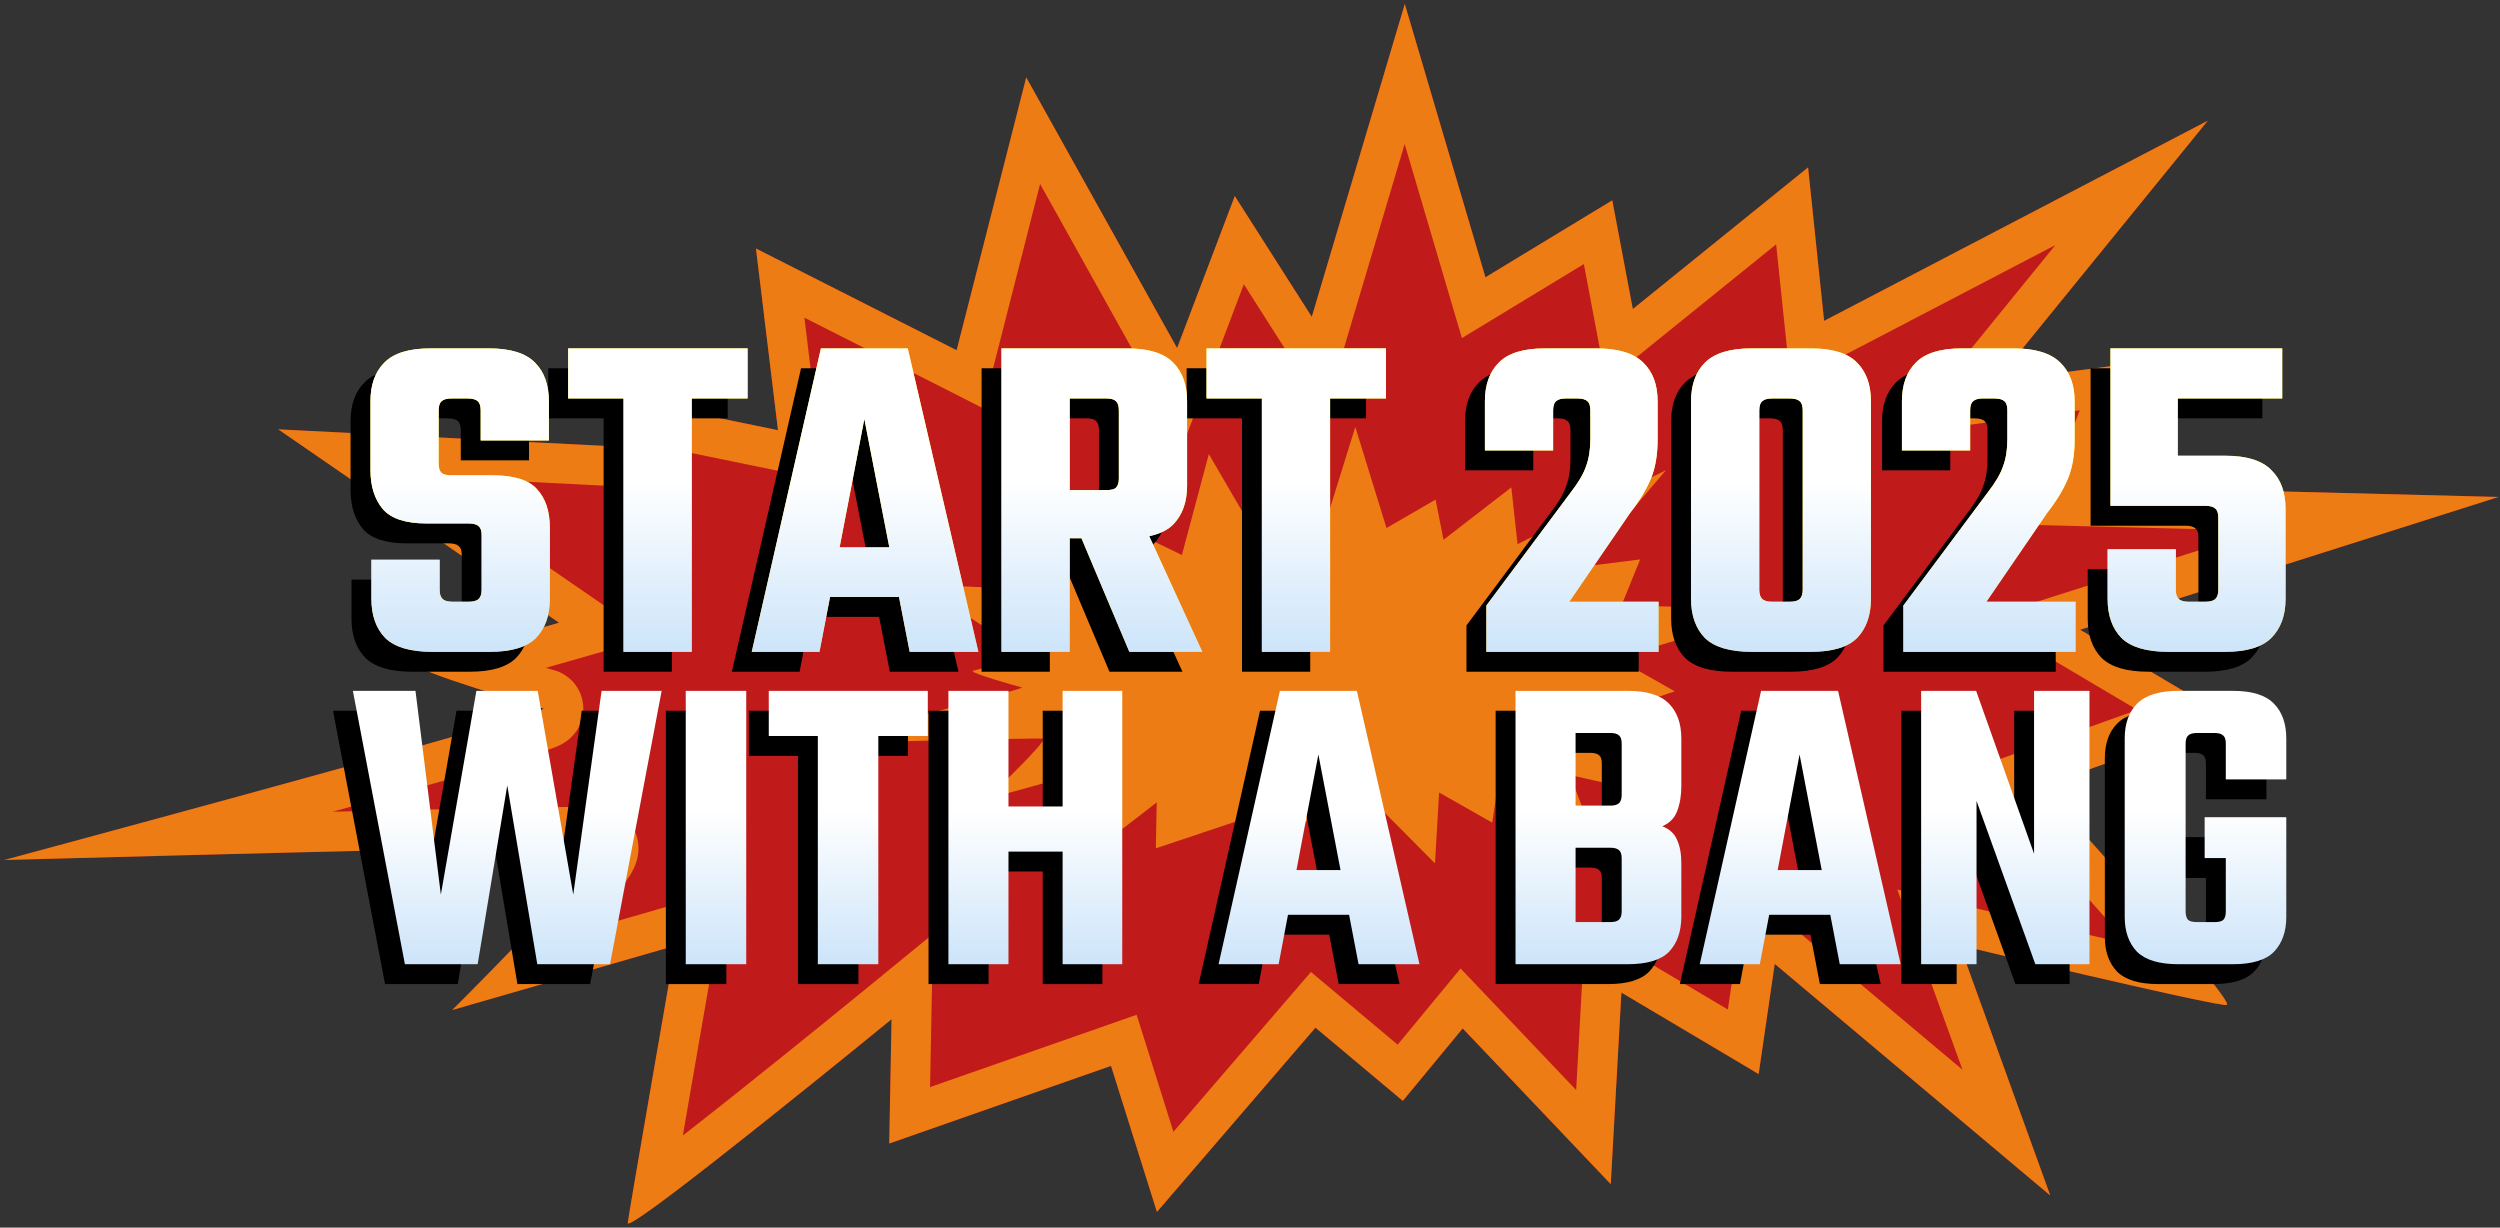
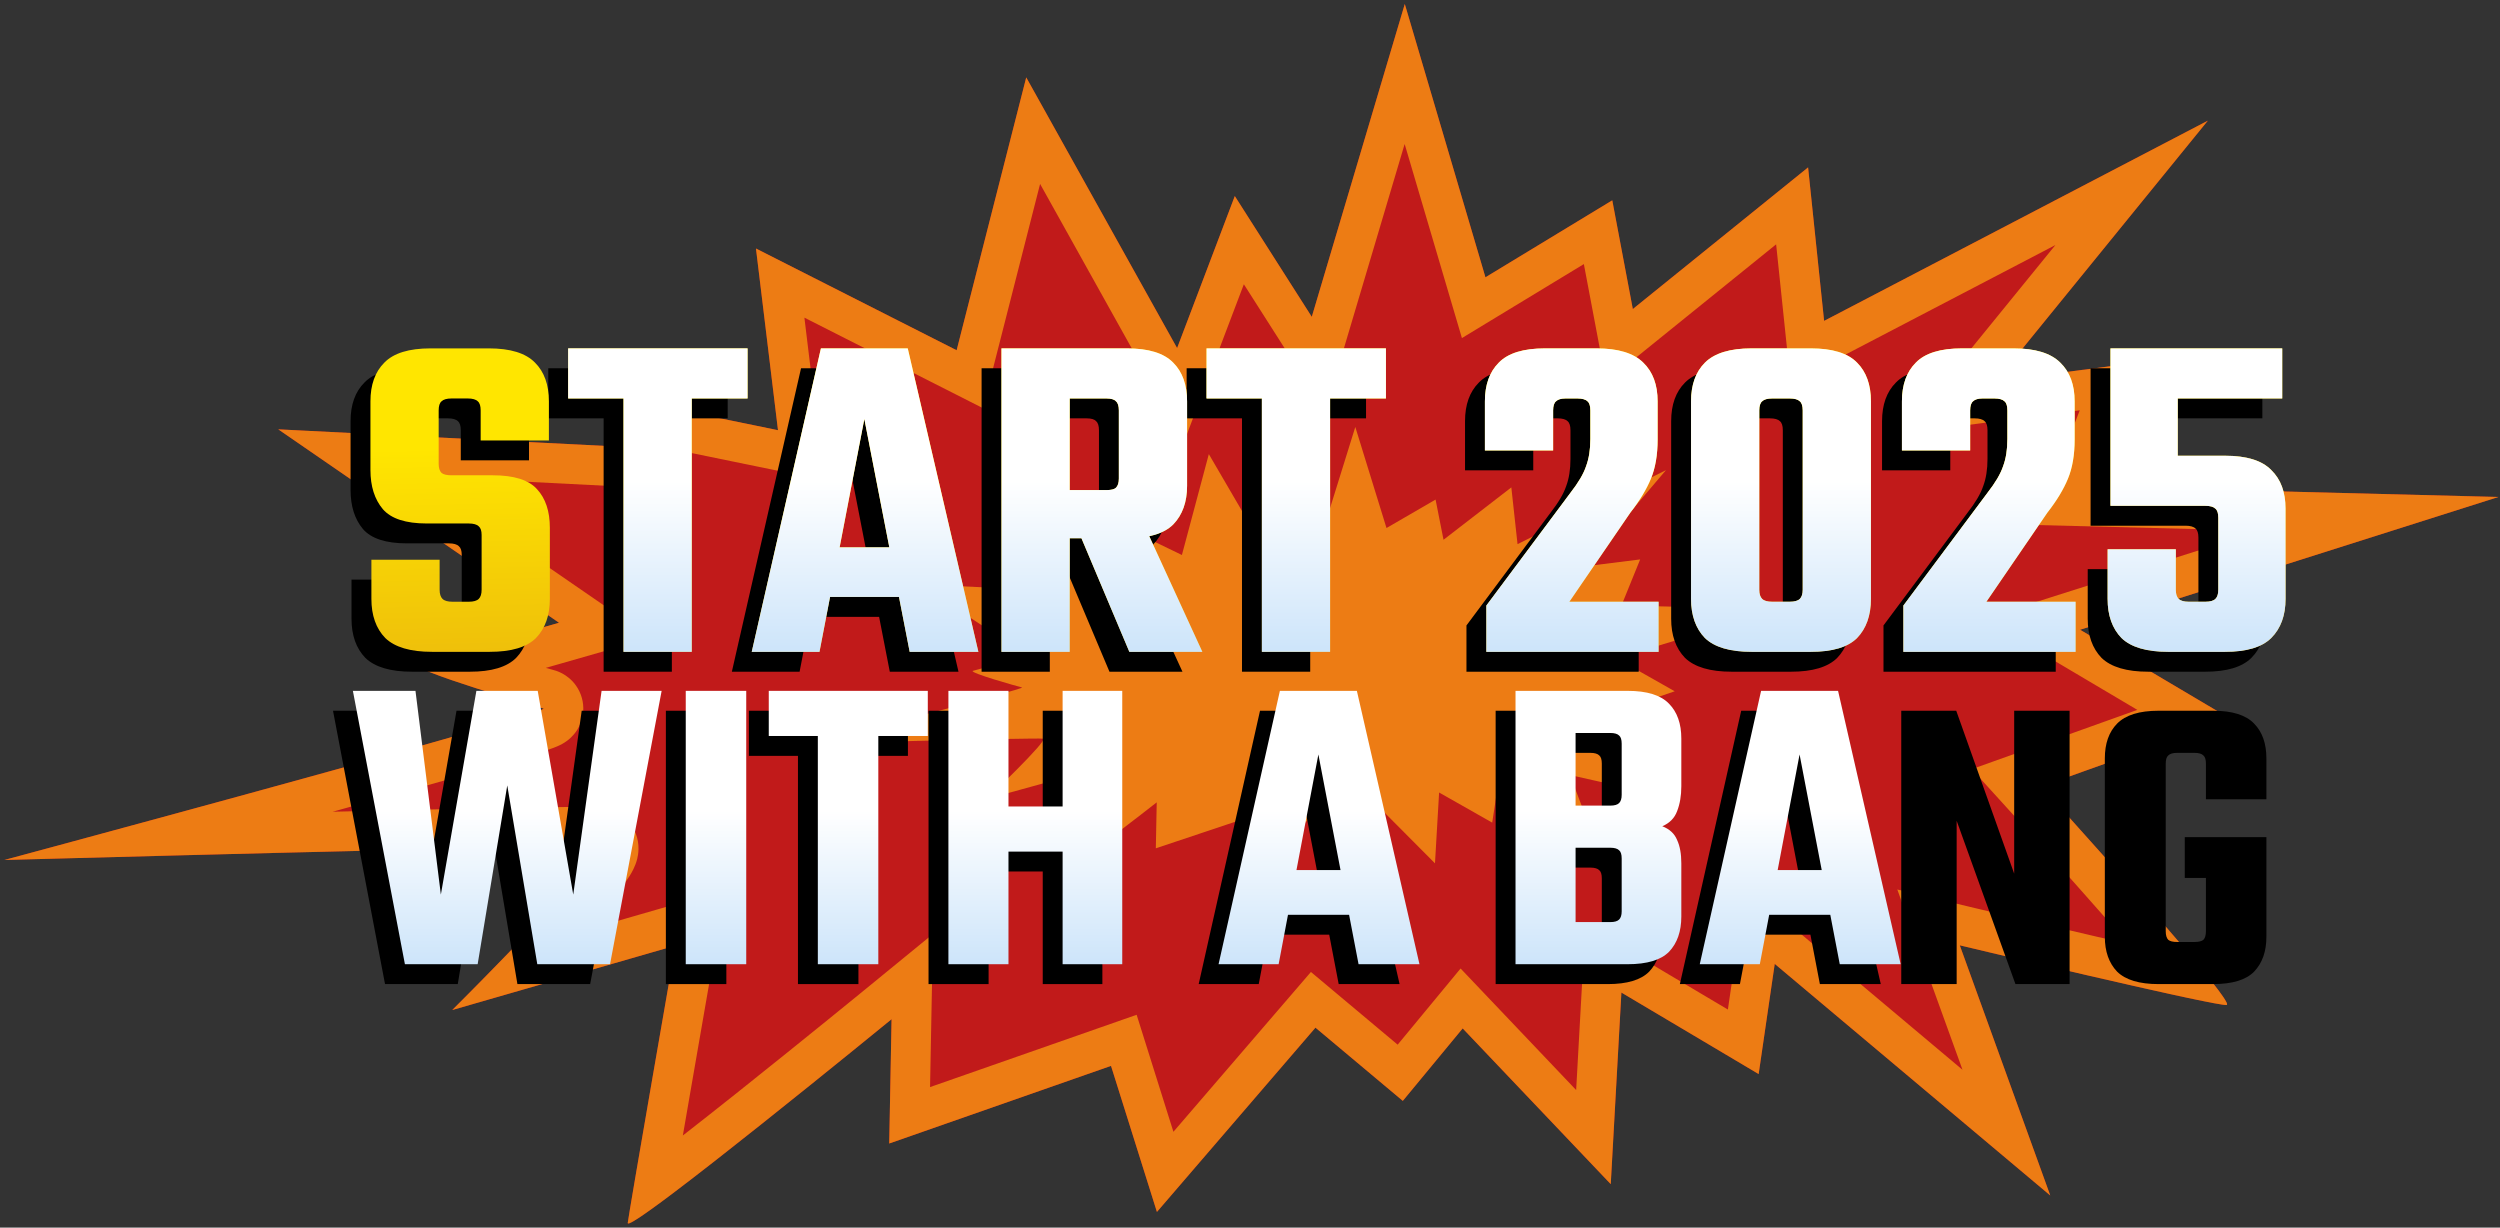
<svg xmlns="http://www.w3.org/2000/svg" width="503" height="247" viewBox="0 0 503 247" fill="none">
  <rect x="0" y="0" width="503" height="247" fill="#333333" stroke="none" />
  <path d="M83.727 133.527L112.471 125.296L55.986 86.383L129.77 90.129L128.802 80.865L156.532 86.555L152.099 50.001L192.474 70.47L206.478 15.573L236.833 70.032L248.442 39.448L263.931 63.75L282.645 0.806L298.87 55.791L324.389 40.305L328.523 62.178L363.786 33.68L367.01 64.56L444.212 24.279L401.579 76.695L430.783 72.875L421.064 97.921L502.687 99.989L418.515 126.705L448.755 144.624L410.706 158.245C410.706 158.245 450.424 201.959 447.983 202.203C445.541 202.448 394.307 190.201 394.307 190.201L412.513 240.531L357.076 193.933L353.839 216.1L326.224 199.701L324.082 238.251L294.29 206.914L282.244 221.495L264.671 206.764L232.772 243.84L223.536 214.454L178.912 230.072L179.384 205.062C179.384 205.062 125.971 248.753 126.305 246.045C126.639 243.337 135.899 190.254 135.899 190.254L90.989 203.219C90.989 203.219 123.395 170.995 120.252 170.419C117.108 169.843 0.876 173.027 0.876 173.027C0.876 173.027 111.853 143.178 109.321 142.541C106.787 141.903 81.97 134.585 83.709 133.519L83.727 133.527Z" fill="#C11A1A" />
  <path fill-rule="evenodd" clip-rule="evenodd" d="M83.632 133.701C83.635 133.709 83.638 133.717 83.642 133.725C83.674 133.791 83.743 133.866 83.848 133.948C83.909 133.996 83.981 134.047 84.066 134.101C85.078 134.745 87.721 135.76 90.941 136.868C92.426 137.379 94.033 137.909 95.659 138.431C95.752 138.461 95.846 138.491 95.939 138.521C97.896 139.148 99.873 139.762 101.69 140.314C105.443 141.456 108.513 142.338 109.321 142.541C109.386 142.557 109.376 142.593 109.294 142.648C108.833 142.953 106.101 143.843 101.786 145.135C100.046 145.656 98.05 146.242 95.841 146.882C80.367 151.365 54.475 158.479 33.631 164.155C15.301 169.147 0.876 173.027 0.876 173.027C0.876 173.027 15.648 172.622 34.802 172.128C60.825 171.456 94.935 170.617 111.08 170.402C111.56 170.395 112.025 170.389 112.473 170.384C116.972 170.331 119.796 170.336 120.252 170.419C120.623 170.487 120.498 170.996 119.991 171.84C119.278 173.027 117.809 174.875 115.893 177.095C115.54 177.505 115.17 177.927 114.788 178.361C111.287 182.33 106.673 187.207 102.439 191.587C96.315 197.923 90.989 203.219 90.989 203.219L135.899 190.254C135.899 190.254 135.287 193.763 134.372 199.022C132.651 208.914 129.857 225 128.049 235.58C127.888 236.518 127.735 237.413 127.592 238.257C126.868 242.513 126.378 245.459 126.305 246.045C126.287 246.191 126.424 246.202 126.7 246.094C127.583 245.747 129.888 244.169 133.068 241.819C133.8 241.278 134.579 240.695 135.397 240.078C145.477 232.474 161.585 219.513 171.258 211.673C176.141 207.715 179.384 205.062 179.384 205.062L178.912 230.072L223.536 214.454L232.772 243.84L264.671 206.764L282.244 221.495L294.29 206.914L324.082 238.251L326.224 199.701L353.839 216.1L357.076 193.933L412.513 240.531L394.307 190.201C394.307 190.201 398.074 191.101 403.613 192.409C412.826 194.583 426.942 197.885 436.789 200.044C437.995 200.308 439.138 200.556 440.199 200.782C444.476 201.693 447.439 202.258 447.983 202.203C448.149 202.187 448.12 201.967 447.92 201.574C447.409 200.568 445.788 198.424 443.49 195.602C442.782 194.732 442.009 193.797 441.185 192.812C434.089 184.331 423.165 172.078 416.504 164.667C413.023 160.795 410.706 158.245 410.706 158.245L448.755 144.624L418.515 126.705L502.687 99.989L421.064 97.921L430.783 72.875L401.579 76.695L444.212 24.279L367.01 64.56L363.786 33.68L328.523 62.178L324.389 40.305L298.87 55.791L282.645 0.806L263.931 63.75L248.442 39.448L236.833 70.032L206.478 15.573L192.474 70.47L152.099 50.001L156.532 86.555L128.802 80.865L129.77 90.129L55.986 86.383L112.471 125.296L83.727 133.527L83.709 133.519C83.631 133.567 83.606 133.628 83.632 133.701ZM109.814 134.378L130.964 128.321L83.762 95.803L138.697 98.593L137.893 90.897L165.812 96.625L161.845 63.911L197.759 82.118L209.267 37.007L238.214 88.94L250.264 57.192L266.604 82.829L282.616 28.974L294.138 68.02L318.672 53.132L323.147 76.809L357.359 49.161L360.275 77.098L413.546 49.303L382.696 87.233L418.445 82.557L409.49 105.63L454.849 106.779L399.071 124.483L430.033 142.829L396.725 154.754L404.786 163.625L410.706 158.245C404.786 163.625 404.785 163.625 404.786 163.625L404.787 163.627L405.225 164.11C405.513 164.427 405.936 164.895 406.475 165.49C407.551 166.68 409.087 168.382 410.923 170.426C414.598 174.516 419.464 179.963 424.249 185.412C425.579 186.926 426.899 188.436 428.181 189.913C426.159 189.451 424.093 188.976 422.031 188.499C415.492 186.988 409.025 185.468 404.191 184.325C401.775 183.754 399.767 183.277 398.365 182.943C397.99 182.854 397.658 182.775 397.373 182.707L396.169 182.42L396.168 182.42C396.167 182.42 396.167 182.42 394.307 190.201L396.168 182.42L381.738 178.97L394.857 215.24L351.234 178.572L347.65 203.12L318.968 186.088L317.122 219.319L293.871 194.862L281.209 210.188L263.758 195.559L236.09 227.717L228.691 204.174L187.128 218.721L187.71 187.917L174.319 198.87L179.384 205.062C174.319 198.87 174.32 198.87 174.319 198.87L173.725 199.355C173.336 199.673 172.765 200.139 172.037 200.732C170.582 201.918 168.502 203.61 166.007 205.631C161.015 209.676 154.37 215.036 147.741 220.307C144.185 223.134 140.651 225.922 137.388 228.462C137.942 225.252 138.527 221.866 139.11 218.499C140.288 211.697 141.455 204.98 142.328 199.962C142.765 197.453 143.128 195.37 143.381 193.914L143.779 191.631L143.78 191.629C143.78 191.629 143.78 191.629 135.899 190.254L143.78 191.629L145.98 179.017L117.576 187.217C119.654 184.951 121.579 182.788 123.141 180.922C124.472 179.331 125.784 177.669 126.681 176.234C127.029 175.677 127.828 174.371 128.217 172.761C128.395 172.027 128.815 169.969 127.881 167.615C126.661 164.538 124.01 162.975 121.694 162.55C120.956 162.415 120.183 162.39 119.947 162.382L119.911 162.381C119.496 162.366 119 162.358 118.458 162.354C117.365 162.345 115.901 162.35 114.146 162.366C110.626 162.398 105.796 162.476 100.119 162.585C90.752 162.765 79.018 163.03 66.932 163.321C77.574 160.379 87.719 157.543 95.654 155.262C100.689 153.815 104.895 152.574 107.786 151.666C109.199 151.222 110.442 150.813 111.339 150.475C111.677 150.348 112.41 150.07 113.109 149.683C113.312 149.57 113.67 149.363 114.076 149.061C114.339 148.867 115.327 148.135 116.141 146.832C116.585 146.121 117.216 144.863 117.341 143.164C117.48 141.284 116.952 139.439 115.886 137.935C114.163 135.504 111.739 134.899 111.296 134.789L111.273 134.783C111.047 134.726 110.538 134.585 109.814 134.378ZM119.542 178.38C119.544 178.381 119.517 178.379 119.469 178.376C119.518 178.378 119.541 178.38 119.542 178.38ZM113.182 167.635C113.184 167.634 113.167 167.666 113.125 167.735C113.159 167.67 113.18 167.636 113.182 167.635ZM107.172 150.248C107.246 150.269 107.304 150.283 107.344 150.293L107.368 150.299C107.311 150.285 107.245 150.268 107.172 150.248Z" fill="#ED7C14" />
  <path d="M195.724 134.982L206.845 131.938L184.991 117.55L213.538 118.936L213.164 115.51L223.893 117.614L222.178 104.098L237.799 111.667L243.217 91.369L254.961 111.505L259.453 100.196L265.445 109.182L272.686 85.908L278.963 106.239L288.837 100.513L290.436 108.601L304.079 98.064L305.327 109.482L335.196 94.588L318.701 113.968L330.001 112.556L326.24 121.816L357.82 122.581L325.254 132.459L336.954 139.085L322.233 144.122C322.233 144.122 337.6 160.285 336.655 160.375C335.711 160.466 315.888 155.937 315.888 155.937L322.932 174.547L301.483 157.317L300.231 165.513L289.547 159.45L288.718 173.704L277.192 162.117L272.531 167.508L265.732 162.061L253.39 175.77L249.817 164.905L232.552 170.68L232.734 161.432C232.734 161.432 212.069 177.587 212.198 176.586C212.327 175.584 215.91 155.957 215.91 155.957L198.534 160.751C198.534 160.751 211.072 148.836 209.856 148.623C208.639 148.41 163.669 149.587 163.669 149.587C163.669 149.587 206.606 138.55 205.627 138.315C204.646 138.079 195.045 135.373 195.718 134.979L195.724 134.982Z" fill="#ED7C14" />
  <path d="M92.901 122.669V111.629C92.901 110.797 92.709 110.221 92.325 109.901C91.941 109.517 91.269 109.325 90.309 109.325H81.861C77.637 109.325 74.693 108.365 73.029 106.445C71.365 104.461 70.533 101.837 70.533 98.573V84.749C70.533 81.421 71.461 78.829 73.317 76.973C75.173 75.053 78.277 74.093 82.629 74.093H94.341C98.693 74.093 101.797 75.053 103.653 76.973C105.509 78.829 106.437 81.421 106.437 84.749V92.621H92.709V86.573C92.709 85.677 92.517 85.069 92.133 84.749C91.749 84.365 91.077 84.173 90.117 84.173H86.853C85.893 84.173 85.221 84.365 84.837 84.749C84.453 85.069 84.261 85.677 84.261 86.573V97.325C84.261 98.157 84.453 98.765 84.837 99.149C85.221 99.469 85.893 99.629 86.853 99.629H95.109C99.397 99.629 102.373 100.557 104.037 102.413C105.765 104.269 106.629 106.861 106.629 110.189V124.493C106.629 127.821 105.701 130.445 103.845 132.365C101.989 134.221 98.885 135.149 94.533 135.149H82.917C78.565 135.149 75.429 134.221 73.509 132.365C71.653 130.445 70.725 127.821 70.725 124.493V116.621H84.453V122.669C84.453 123.501 84.645 124.109 85.029 124.493C85.413 124.877 86.085 125.069 87.045 125.069H90.309C91.269 125.069 91.941 124.877 92.325 124.493C92.709 124.109 92.901 123.501 92.901 122.669Z" fill="black" />
  <path d="M121.45 78.125H135.178V135.149H121.45V78.125ZM146.41 74.093V84.173H110.314V74.093H146.41Z" fill="black" />
  <path d="M183.345 114.125V124.109H156.753V114.125H183.345ZM192.849 135.149H179.025L169.905 88.301L160.881 135.149H147.249L161.169 74.093H178.641L192.849 135.149Z" fill="black" />
  <path d="M221.112 100.301V86.573C221.112 85.677 220.92 85.069 220.536 84.749C220.216 84.365 219.576 84.173 218.616 84.173H201.432V74.093H222.744C227.096 74.093 230.2 75.053 232.056 76.973C233.912 78.829 234.84 81.421 234.84 84.749V101.741C234.84 105.005 233.912 107.597 232.056 109.517C230.2 111.373 227.096 112.301 222.744 112.301H202.584V102.605H218.616C219.576 102.605 220.216 102.445 220.536 102.125C220.92 101.741 221.112 101.133 221.112 100.301ZM197.496 74.093H211.224V135.149H197.496V74.093ZM211.32 106.925H224.952L237.912 135.149H223.224L211.32 106.925Z" fill="black" />
  <path d="M249.888 78.125H263.616V135.149H249.888V78.125ZM274.848 74.093V84.173H238.752V74.093H274.848Z" fill="black" />
  <path d="M308.491 86.573V94.637H294.763V84.749C294.763 81.421 295.691 78.829 297.547 76.973C299.403 75.053 302.507 74.093 306.859 74.093H317.227C321.579 74.093 324.715 75.053 326.635 76.973C328.555 78.829 329.515 81.421 329.515 84.749V92.429C329.515 95.501 329.067 98.125 328.171 100.301C327.275 102.477 325.899 104.749 324.043 107.117L311.755 125.069H329.707V135.149H295.051V125.837L311.947 103.181C313.547 101.133 314.603 99.341 315.115 97.805C315.691 96.269 315.979 94.445 315.979 92.333V86.573C315.979 85.677 315.787 85.069 315.403 84.749C315.019 84.365 314.347 84.173 313.387 84.173H310.987C310.091 84.173 309.451 84.365 309.067 84.749C308.683 85.069 308.491 85.677 308.491 86.573Z" fill="black" />
  <path d="M372.431 84.749V124.493C372.431 127.821 371.503 130.445 369.647 132.365C367.791 134.221 364.687 135.149 360.335 135.149H348.431C344.079 135.149 340.943 134.221 339.023 132.365C337.167 130.445 336.239 127.821 336.239 124.493V84.749C336.239 81.421 337.167 78.829 339.023 76.973C340.943 75.053 344.079 74.093 348.431 74.093H360.335C364.687 74.093 367.791 75.053 369.647 76.973C371.503 78.829 372.431 81.421 372.431 84.749ZM358.703 122.669V86.573C358.703 85.677 358.511 85.069 358.127 84.749C357.743 84.365 357.071 84.173 356.111 84.173H352.559C351.599 84.173 350.927 84.365 350.543 84.749C350.159 85.069 349.967 85.677 349.967 86.573V122.669C349.967 123.501 350.159 124.109 350.543 124.493C350.927 124.877 351.599 125.069 352.559 125.069H356.111C357.071 125.069 357.743 124.877 358.127 124.493C358.511 124.109 358.703 123.501 358.703 122.669Z" fill="black" />
  <path d="M392.397 86.573V94.637H378.669V84.749C378.669 81.421 379.597 78.829 381.453 76.973C383.309 75.053 386.413 74.093 390.765 74.093H401.133C405.485 74.093 408.621 75.053 410.541 76.973C412.461 78.829 413.421 81.421 413.421 84.749V92.429C413.421 95.501 412.973 98.125 412.077 100.301C411.181 102.477 409.805 104.749 407.949 107.117L395.661 125.069H413.613V135.149H378.957V125.837L395.853 103.181C397.453 101.133 398.509 99.341 399.021 97.805C399.597 96.269 399.885 94.445 399.885 92.333V86.573C399.885 85.677 399.693 85.069 399.309 84.749C398.925 84.365 398.253 84.173 397.293 84.173H394.893C393.997 84.173 393.357 84.365 392.973 84.749C392.589 85.069 392.397 85.677 392.397 86.573Z" fill="black" />
  <path d="M433.777 114.509V122.669C433.777 123.501 433.969 124.109 434.353 124.493C434.737 124.877 435.409 125.069 436.369 125.069H439.729C440.689 125.069 441.361 124.877 441.745 124.493C442.129 124.109 442.321 123.501 442.321 122.669V108.173C442.321 107.277 442.129 106.669 441.745 106.349C441.361 105.965 440.689 105.773 439.729 105.773H428.785V95.693H443.665C448.017 95.693 451.121 96.653 452.977 98.573C454.897 100.429 455.857 103.021 455.857 106.349V124.493C455.857 127.821 454.897 130.445 452.977 132.365C451.121 134.221 448.017 135.149 443.665 135.149H432.241C427.889 135.149 424.753 134.221 422.833 132.365C420.977 130.445 420.049 127.821 420.049 124.493V114.509H433.777ZM434.161 105.773H420.625V74.093H455.185V84.173H434.161V105.773Z" fill="black" />
  <path d="M96.901 118.669V107.629C96.901 106.797 96.709 106.221 96.325 105.901C95.941 105.517 95.269 105.325 94.309 105.325H85.861C81.637 105.325 78.693 104.365 77.029 102.445C75.365 100.461 74.533 97.837 74.533 94.573V80.749C74.533 77.421 75.461 74.829 77.317 72.973C79.173 71.053 82.277 70.093 86.629 70.093H98.341C102.693 70.093 105.797 71.053 107.653 72.973C109.509 74.829 110.437 77.421 110.437 80.749V88.621H96.709V82.573C96.709 81.677 96.517 81.069 96.133 80.749C95.749 80.365 95.077 80.173 94.117 80.173H90.853C89.893 80.173 89.221 80.365 88.837 80.749C88.453 81.069 88.261 81.677 88.261 82.573V93.325C88.261 94.157 88.453 94.765 88.837 95.149C89.221 95.469 89.893 95.629 90.853 95.629H99.109C103.397 95.629 106.373 96.557 108.037 98.413C109.765 100.269 110.629 102.861 110.629 106.189V120.493C110.629 123.821 109.701 126.445 107.845 128.365C105.989 130.221 102.885 131.149 98.533 131.149H86.917C82.565 131.149 79.429 130.221 77.509 128.365C75.653 126.445 74.725 123.821 74.725 120.493V112.621H88.453V118.669C88.453 119.501 88.645 120.109 89.029 120.493C89.413 120.877 90.085 121.069 91.045 121.069H94.309C95.269 121.069 95.941 120.877 96.325 120.493C96.709 120.109 96.901 119.501 96.901 118.669Z" fill="url(#paint0_linear_1646_208)" />
-   <path d="M96.901 118.669V107.629C96.901 106.797 96.709 106.221 96.325 105.901C95.941 105.517 95.269 105.325 94.309 105.325H85.861C81.637 105.325 78.693 104.365 77.029 102.445C75.365 100.461 74.533 97.837 74.533 94.573V80.749C74.533 77.421 75.461 74.829 77.317 72.973C79.173 71.053 82.277 70.093 86.629 70.093H98.341C102.693 70.093 105.797 71.053 107.653 72.973C109.509 74.829 110.437 77.421 110.437 80.749V88.621H96.709V82.573C96.709 81.677 96.517 81.069 96.133 80.749C95.749 80.365 95.077 80.173 94.117 80.173H90.853C89.893 80.173 89.221 80.365 88.837 80.749C88.453 81.069 88.261 81.677 88.261 82.573V93.325C88.261 94.157 88.453 94.765 88.837 95.149C89.221 95.469 89.893 95.629 90.853 95.629H99.109C103.397 95.629 106.373 96.557 108.037 98.413C109.765 100.269 110.629 102.861 110.629 106.189V120.493C110.629 123.821 109.701 126.445 107.845 128.365C105.989 130.221 102.885 131.149 98.533 131.149H86.917C82.565 131.149 79.429 130.221 77.509 128.365C75.653 126.445 74.725 123.821 74.725 120.493V112.621H88.453V118.669C88.453 119.501 88.645 120.109 89.029 120.493C89.413 120.877 90.085 121.069 91.045 121.069H94.309C95.269 121.069 95.941 120.877 96.325 120.493C96.709 120.109 96.901 119.501 96.901 118.669Z" fill="url(#paint1_linear_1646_208)" />
  <path d="M125.45 74.125H139.178V131.149H125.45V74.125ZM150.41 70.093V80.173H114.314V70.093H150.41Z" fill="url(#paint2_linear_1646_208)" />
  <path d="M125.45 74.125H139.178V131.149H125.45V74.125ZM150.41 70.093V80.173H114.314V70.093H150.41Z" fill="url(#paint3_linear_1646_208)" />
  <path d="M187.345 110.125V120.109H160.753V110.125H187.345ZM196.849 131.149H183.025L173.905 84.301L164.881 131.149H151.249L165.169 70.093H182.641L196.849 131.149Z" fill="url(#paint4_linear_1646_208)" />
  <path d="M187.345 110.125V120.109H160.753V110.125H187.345ZM196.849 131.149H183.025L173.905 84.301L164.881 131.149H151.249L165.169 70.093H182.641L196.849 131.149Z" fill="url(#paint5_linear_1646_208)" />
  <path d="M225.112 96.301V82.573C225.112 81.677 224.92 81.069 224.536 80.749C224.216 80.365 223.576 80.173 222.616 80.173H205.432V70.093H226.744C231.096 70.093 234.2 71.053 236.056 72.973C237.912 74.829 238.84 77.421 238.84 80.749V97.741C238.84 101.005 237.912 103.597 236.056 105.517C234.2 107.373 231.096 108.301 226.744 108.301H206.584V98.605H222.616C223.576 98.605 224.216 98.445 224.536 98.125C224.92 97.741 225.112 97.133 225.112 96.301ZM201.496 70.093H215.224V131.149H201.496V70.093ZM215.32 102.925H228.952L241.912 131.149H227.224L215.32 102.925Z" fill="url(#paint6_linear_1646_208)" />
  <path d="M225.112 96.301V82.573C225.112 81.677 224.92 81.069 224.536 80.749C224.216 80.365 223.576 80.173 222.616 80.173H205.432V70.093H226.744C231.096 70.093 234.2 71.053 236.056 72.973C237.912 74.829 238.84 77.421 238.84 80.749V97.741C238.84 101.005 237.912 103.597 236.056 105.517C234.2 107.373 231.096 108.301 226.744 108.301H206.584V98.605H222.616C223.576 98.605 224.216 98.445 224.536 98.125C224.92 97.741 225.112 97.133 225.112 96.301ZM201.496 70.093H215.224V131.149H201.496V70.093ZM215.32 102.925H228.952L241.912 131.149H227.224L215.32 102.925Z" fill="url(#paint7_linear_1646_208)" />
  <path d="M253.888 74.125H267.616V131.149H253.888V74.125ZM278.848 70.093V80.173H242.752V70.093H278.848Z" fill="url(#paint8_linear_1646_208)" />
  <path d="M253.888 74.125H267.616V131.149H253.888V74.125ZM278.848 70.093V80.173H242.752V70.093H278.848Z" fill="url(#paint9_linear_1646_208)" />
  <path d="M312.491 82.573V90.637H298.763V80.749C298.763 77.421 299.691 74.829 301.547 72.973C303.403 71.053 306.507 70.093 310.859 70.093H321.227C325.579 70.093 328.715 71.053 330.635 72.973C332.555 74.829 333.515 77.421 333.515 80.749V88.429C333.515 91.501 333.067 94.125 332.171 96.301C331.275 98.477 329.899 100.749 328.043 103.117L315.755 121.069H333.707V131.149H299.051V121.837L315.947 99.181C317.547 97.133 318.603 95.341 319.115 93.805C319.691 92.269 319.979 90.445 319.979 88.333V82.573C319.979 81.677 319.787 81.069 319.403 80.749C319.019 80.365 318.347 80.173 317.387 80.173H314.987C314.091 80.173 313.451 80.365 313.067 80.749C312.683 81.069 312.491 81.677 312.491 82.573Z" fill="url(#paint10_linear_1646_208)" />
  <path d="M312.491 82.573V90.637H298.763V80.749C298.763 77.421 299.691 74.829 301.547 72.973C303.403 71.053 306.507 70.093 310.859 70.093H321.227C325.579 70.093 328.715 71.053 330.635 72.973C332.555 74.829 333.515 77.421 333.515 80.749V88.429C333.515 91.501 333.067 94.125 332.171 96.301C331.275 98.477 329.899 100.749 328.043 103.117L315.755 121.069H333.707V131.149H299.051V121.837L315.947 99.181C317.547 97.133 318.603 95.341 319.115 93.805C319.691 92.269 319.979 90.445 319.979 88.333V82.573C319.979 81.677 319.787 81.069 319.403 80.749C319.019 80.365 318.347 80.173 317.387 80.173H314.987C314.091 80.173 313.451 80.365 313.067 80.749C312.683 81.069 312.491 81.677 312.491 82.573Z" fill="url(#paint11_linear_1646_208)" />
  <path d="M376.431 80.749V120.493C376.431 123.821 375.503 126.445 373.647 128.365C371.791 130.221 368.687 131.149 364.335 131.149H352.431C348.079 131.149 344.943 130.221 343.023 128.365C341.167 126.445 340.239 123.821 340.239 120.493V80.749C340.239 77.421 341.167 74.829 343.023 72.973C344.943 71.053 348.079 70.093 352.431 70.093H364.335C368.687 70.093 371.791 71.053 373.647 72.973C375.503 74.829 376.431 77.421 376.431 80.749ZM362.703 118.669V82.573C362.703 81.677 362.511 81.069 362.127 80.749C361.743 80.365 361.071 80.173 360.111 80.173H356.559C355.599 80.173 354.927 80.365 354.543 80.749C354.159 81.069 353.967 81.677 353.967 82.573V118.669C353.967 119.501 354.159 120.109 354.543 120.493C354.927 120.877 355.599 121.069 356.559 121.069H360.111C361.071 121.069 361.743 120.877 362.127 120.493C362.511 120.109 362.703 119.501 362.703 118.669Z" fill="url(#paint12_linear_1646_208)" />
  <path d="M376.431 80.749V120.493C376.431 123.821 375.503 126.445 373.647 128.365C371.791 130.221 368.687 131.149 364.335 131.149H352.431C348.079 131.149 344.943 130.221 343.023 128.365C341.167 126.445 340.239 123.821 340.239 120.493V80.749C340.239 77.421 341.167 74.829 343.023 72.973C344.943 71.053 348.079 70.093 352.431 70.093H364.335C368.687 70.093 371.791 71.053 373.647 72.973C375.503 74.829 376.431 77.421 376.431 80.749ZM362.703 118.669V82.573C362.703 81.677 362.511 81.069 362.127 80.749C361.743 80.365 361.071 80.173 360.111 80.173H356.559C355.599 80.173 354.927 80.365 354.543 80.749C354.159 81.069 353.967 81.677 353.967 82.573V118.669C353.967 119.501 354.159 120.109 354.543 120.493C354.927 120.877 355.599 121.069 356.559 121.069H360.111C361.071 121.069 361.743 120.877 362.127 120.493C362.511 120.109 362.703 119.501 362.703 118.669Z" fill="url(#paint13_linear_1646_208)" />
  <path d="M396.397 82.573V90.637H382.669V80.749C382.669 77.421 383.597 74.829 385.453 72.973C387.309 71.053 390.413 70.093 394.765 70.093H405.133C409.485 70.093 412.621 71.053 414.541 72.973C416.461 74.829 417.421 77.421 417.421 80.749V88.429C417.421 91.501 416.973 94.125 416.077 96.301C415.181 98.477 413.805 100.749 411.949 103.117L399.661 121.069H417.613V131.149H382.957V121.837L399.853 99.181C401.453 97.133 402.509 95.341 403.021 93.805C403.597 92.269 403.885 90.445 403.885 88.333V82.573C403.885 81.677 403.693 81.069 403.309 80.749C402.925 80.365 402.253 80.173 401.293 80.173H398.893C397.997 80.173 397.357 80.365 396.973 80.749C396.589 81.069 396.397 81.677 396.397 82.573Z" fill="url(#paint14_linear_1646_208)" />
  <path d="M396.397 82.573V90.637H382.669V80.749C382.669 77.421 383.597 74.829 385.453 72.973C387.309 71.053 390.413 70.093 394.765 70.093H405.133C409.485 70.093 412.621 71.053 414.541 72.973C416.461 74.829 417.421 77.421 417.421 80.749V88.429C417.421 91.501 416.973 94.125 416.077 96.301C415.181 98.477 413.805 100.749 411.949 103.117L399.661 121.069H417.613V131.149H382.957V121.837L399.853 99.181C401.453 97.133 402.509 95.341 403.021 93.805C403.597 92.269 403.885 90.445 403.885 88.333V82.573C403.885 81.677 403.693 81.069 403.309 80.749C402.925 80.365 402.253 80.173 401.293 80.173H398.893C397.997 80.173 397.357 80.365 396.973 80.749C396.589 81.069 396.397 81.677 396.397 82.573Z" fill="url(#paint15_linear_1646_208)" />
  <path d="M437.777 110.509V118.669C437.777 119.501 437.969 120.109 438.353 120.493C438.737 120.877 439.409 121.069 440.369 121.069H443.729C444.689 121.069 445.361 120.877 445.745 120.493C446.129 120.109 446.321 119.501 446.321 118.669V104.173C446.321 103.277 446.129 102.669 445.745 102.349C445.361 101.965 444.689 101.773 443.729 101.773H432.785V91.693H447.665C452.017 91.693 455.121 92.653 456.977 94.573C458.897 96.429 459.857 99.021 459.857 102.349V120.493C459.857 123.821 458.897 126.445 456.977 128.365C455.121 130.221 452.017 131.149 447.665 131.149H436.241C431.889 131.149 428.753 130.221 426.833 128.365C424.977 126.445 424.049 123.821 424.049 120.493V110.509H437.777ZM438.161 101.773H424.625V70.093H459.185V80.173H438.161V101.773Z" fill="url(#paint16_linear_1646_208)" />
  <path d="M437.777 110.509V118.669C437.777 119.501 437.969 120.109 438.353 120.493C438.737 120.877 439.409 121.069 440.369 121.069H443.729C444.689 121.069 445.361 120.877 445.745 120.493C446.129 120.109 446.321 119.501 446.321 118.669V104.173C446.321 103.277 446.129 102.669 445.745 102.349C445.361 101.965 444.689 101.773 443.729 101.773H432.785V91.693H447.665C452.017 91.693 455.121 92.653 456.977 94.573C458.897 96.429 459.857 99.021 459.857 102.349V120.493C459.857 123.821 458.897 126.445 456.977 128.365C455.121 130.221 452.017 131.149 447.665 131.149H436.241C431.889 131.149 428.753 130.221 426.833 128.365C424.977 126.445 424.049 123.821 424.049 120.493V110.509H437.777ZM438.161 101.773H424.625V70.093H459.185V80.173H438.161V101.773Z" fill="url(#paint17_linear_1646_208)" />
  <path d="M117.038 143H129.122L118.74 198H104.103L98.061 162.025L92.104 198H77.467L67 143H79.595L84.701 183.991L91.849 143H104.188L111.336 183.991L117.038 143Z" fill="black" />
  <path d="M133.973 143H146.142V198H133.973V143Z" fill="black" />
  <path d="M160.548 146.632H172.717V198H160.548V146.632ZM182.673 143V152.08H150.676V143H182.673Z" fill="black" />
  <path d="M211.84 166.263V175.343H196.352V166.263H211.84ZM186.821 143H198.905V198H186.821V143ZM209.798 143H221.797V198H209.798V143Z" fill="black" />
  <path d="M273.172 179.061V188.055H249.599V179.061H273.172ZM281.597 198H269.342L261.258 155.799L253.259 198H241.175L253.514 143H269.002L281.597 198Z" fill="black" />
  <path d="M300.923 143H323.475C327.389 143 330.169 143.865 331.814 145.594C333.459 147.266 334.282 149.601 334.282 152.599V162.198C334.282 164.101 333.998 165.773 333.431 167.214C332.921 168.597 331.928 169.606 330.453 170.241C331.928 170.817 332.921 171.74 333.431 173.008C333.998 174.219 334.282 175.775 334.282 177.678V188.401C334.282 191.399 333.459 193.763 331.814 195.492C330.169 197.164 327.389 198 323.475 198H300.923V143ZM322.283 187.363V176.726C322.283 175.919 322.113 175.372 321.773 175.083C321.432 174.737 320.836 174.564 319.985 174.564H313.007V189.525H319.985C320.836 189.525 321.432 189.352 321.773 189.006C322.113 188.66 322.283 188.113 322.283 187.363ZM322.283 163.928V153.637C322.283 152.83 322.113 152.282 321.773 151.994C321.432 151.648 320.836 151.475 319.985 151.475H313.007V166.09H319.985C320.836 166.09 321.432 165.917 321.773 165.571C322.113 165.225 322.283 164.677 322.283 163.928Z" fill="black" />
  <path d="M369.988 179.061V188.055H346.416V179.061H369.988ZM378.413 198H366.159L358.075 155.799L350.075 198H337.991L350.331 143H365.818L378.413 198Z" fill="black" />
  <path d="M405.253 143H416.401V198H405.508L393.68 165.138V198H382.532V143H393.595L405.253 175.775V143Z" fill="black" />
  <path d="M435.746 153.637V187.363C435.746 188.17 435.917 188.747 436.257 189.093C436.597 189.381 437.193 189.525 438.044 189.525H440.087V198H434.3C430.442 198 427.662 197.164 425.96 195.492C424.315 193.763 423.492 191.428 423.492 188.487V152.599C423.492 149.601 424.315 147.266 425.96 145.594C427.662 143.865 430.442 143 434.3 143H440.512V151.475H438.044C437.193 151.475 436.597 151.648 436.257 151.994C435.917 152.282 435.746 152.83 435.746 153.637ZM456 168.425V176.64H439.576V168.425H456ZM443.831 160.814V153.637C443.831 152.83 443.661 152.282 443.32 151.994C442.98 151.648 442.384 151.475 441.533 151.475H439.065V143H445.278C449.135 143 451.887 143.865 453.532 145.594C455.177 147.266 456 149.601 456 152.599V160.814H443.831ZM443.831 187.363V174.046H456V188.487C456 191.428 455.177 193.763 453.532 195.492C451.887 197.164 449.135 198 445.278 198H439.321V189.525H441.533C442.384 189.525 442.98 189.381 443.32 189.093C443.661 188.747 443.831 188.17 443.831 187.363Z" fill="black" />
  <path d="M121.038 139H133.122L122.74 194H108.103L102.061 158.025L96.104 194H81.467L71 139H83.595L88.701 179.991L95.849 139H108.188L115.336 179.991L121.038 139Z" fill="url(#paint18_linear_1646_208)" />
  <path d="M137.973 139H150.142V194H137.973V139Z" fill="url(#paint19_linear_1646_208)" />
  <path d="M164.548 142.632H176.717V194H164.548V142.632ZM186.673 139V148.08H154.676V139H186.673Z" fill="url(#paint20_linear_1646_208)" />
  <path d="M215.84 162.263V171.343H200.352V162.263H215.84ZM190.821 139H202.905V194H190.821V139ZM213.798 139H225.797V194H213.798V139Z" fill="url(#paint21_linear_1646_208)" />
  <path d="M277.172 175.061V184.055H253.599V175.061H277.172ZM285.597 194H273.342L265.258 151.799L257.259 194H245.175L257.514 139H273.002L285.597 194Z" fill="url(#paint22_linear_1646_208)" />
  <path d="M304.923 139H327.475C331.389 139 334.169 139.865 335.814 141.594C337.459 143.266 338.282 145.601 338.282 148.599V158.198C338.282 160.101 337.998 161.773 337.431 163.214C336.921 164.597 335.928 165.606 334.453 166.241C335.928 166.817 336.921 167.74 337.431 169.008C337.998 170.219 338.282 171.775 338.282 173.678V184.401C338.282 187.399 337.459 189.763 335.814 191.492C334.169 193.164 331.389 194 327.475 194H304.923V139ZM326.283 183.363V172.726C326.283 171.919 326.113 171.372 325.773 171.083C325.432 170.737 324.836 170.564 323.985 170.564H317.007V185.525H323.985C324.836 185.525 325.432 185.352 325.773 185.006C326.113 184.66 326.283 184.113 326.283 183.363ZM326.283 159.928V149.637C326.283 148.83 326.113 148.282 325.773 147.994C325.432 147.648 324.836 147.475 323.985 147.475H317.007V162.09H323.985C324.836 162.09 325.432 161.917 325.773 161.571C326.113 161.225 326.283 160.677 326.283 159.928Z" fill="url(#paint23_linear_1646_208)" />
  <path d="M373.988 175.061V184.055H350.416V175.061H373.988ZM382.413 194H370.159L362.075 151.799L354.075 194H341.991L354.331 139H369.819L382.413 194Z" fill="url(#paint24_linear_1646_208)" />
-   <path d="M409.253 139H420.401V194H409.508L397.68 161.138V194H386.532V139H397.595L409.253 171.775V139Z" fill="url(#paint25_linear_1646_208)" />
-   <path d="M439.746 149.637V183.363C439.746 184.17 439.917 184.747 440.257 185.093C440.597 185.381 441.193 185.525 442.044 185.525H444.087V194H438.3C434.442 194 431.662 193.164 429.96 191.492C428.315 189.763 427.492 187.428 427.492 184.487V148.599C427.492 145.601 428.315 143.266 429.96 141.594C431.662 139.865 434.442 139 438.3 139H444.512V147.475H442.044C441.193 147.475 440.597 147.648 440.257 147.994C439.917 148.282 439.746 148.83 439.746 149.637ZM460 164.425V172.64H443.576V164.425H460ZM447.831 156.814V149.637C447.831 148.83 447.661 148.282 447.32 147.994C446.98 147.648 446.384 147.475 445.533 147.475H443.065V139H449.278C453.135 139 455.887 139.865 457.532 141.594C459.177 143.266 460 145.601 460 148.599V156.814H447.831ZM447.831 183.363V170.046H460V184.487C460 187.428 459.177 189.763 457.532 191.492C455.887 193.164 453.135 194 449.278 194H443.321V185.525H445.533C446.384 185.525 446.98 185.381 447.32 185.093C447.661 184.747 447.831 184.17 447.831 183.363Z" fill="url(#paint26_linear_1646_208)" />
  <defs>
    <linearGradient id="paint0_linear_1646_208" x1="267.365" y1="39.149" x2="269.803" y2="152.161" gradientUnits="userSpaceOnUse">
      <stop offset="0.417" stop-color="#FFE600" />
      <stop offset="1" stop-color="#E5A910" />
    </linearGradient>
    <linearGradient id="paint1_linear_1646_208" x1="268.371" y1="39.72" x2="268.371" y2="176.863" gradientUnits="userSpaceOnUse">
      <stop offset="0.417" stop-color="white" />
      <stop offset="1" stop-color="#8AC1F3" />
    </linearGradient>
    <linearGradient id="paint2_linear_1646_208" x1="267.365" y1="39.149" x2="269.803" y2="152.161" gradientUnits="userSpaceOnUse">
      <stop offset="0.417" stop-color="#FFE600" />
      <stop offset="1" stop-color="#E5A910" />
    </linearGradient>
    <linearGradient id="paint3_linear_1646_208" x1="268.371" y1="39.72" x2="268.371" y2="176.863" gradientUnits="userSpaceOnUse">
      <stop offset="0.417" stop-color="white" />
      <stop offset="1" stop-color="#8AC1F3" />
    </linearGradient>
    <linearGradient id="paint4_linear_1646_208" x1="267.365" y1="39.149" x2="269.803" y2="152.161" gradientUnits="userSpaceOnUse">
      <stop offset="0.417" stop-color="#FFE600" />
      <stop offset="1" stop-color="#E5A910" />
    </linearGradient>
    <linearGradient id="paint5_linear_1646_208" x1="268.371" y1="39.72" x2="268.371" y2="176.863" gradientUnits="userSpaceOnUse">
      <stop offset="0.417" stop-color="white" />
      <stop offset="1" stop-color="#8AC1F3" />
    </linearGradient>
    <linearGradient id="paint6_linear_1646_208" x1="267.365" y1="39.149" x2="269.803" y2="152.161" gradientUnits="userSpaceOnUse">
      <stop offset="0.417" stop-color="#FFE600" />
      <stop offset="1" stop-color="#E5A910" />
    </linearGradient>
    <linearGradient id="paint7_linear_1646_208" x1="268.371" y1="39.72" x2="268.371" y2="176.863" gradientUnits="userSpaceOnUse">
      <stop offset="0.417" stop-color="white" />
      <stop offset="1" stop-color="#8AC1F3" />
    </linearGradient>
    <linearGradient id="paint8_linear_1646_208" x1="267.365" y1="39.149" x2="269.803" y2="152.161" gradientUnits="userSpaceOnUse">
      <stop offset="0.417" stop-color="#FFE600" />
      <stop offset="1" stop-color="#E5A910" />
    </linearGradient>
    <linearGradient id="paint9_linear_1646_208" x1="268.371" y1="39.72" x2="268.371" y2="176.863" gradientUnits="userSpaceOnUse">
      <stop offset="0.417" stop-color="white" />
      <stop offset="1" stop-color="#8AC1F3" />
    </linearGradient>
    <linearGradient id="paint10_linear_1646_208" x1="267.365" y1="39.149" x2="269.803" y2="152.161" gradientUnits="userSpaceOnUse">
      <stop offset="0.417" stop-color="#FFE600" />
      <stop offset="1" stop-color="#E5A910" />
    </linearGradient>
    <linearGradient id="paint11_linear_1646_208" x1="268.371" y1="39.72" x2="268.371" y2="176.863" gradientUnits="userSpaceOnUse">
      <stop offset="0.417" stop-color="white" />
      <stop offset="1" stop-color="#8AC1F3" />
    </linearGradient>
    <linearGradient id="paint12_linear_1646_208" x1="267.365" y1="39.149" x2="269.803" y2="152.161" gradientUnits="userSpaceOnUse">
      <stop offset="0.417" stop-color="#FFE600" />
      <stop offset="1" stop-color="#E5A910" />
    </linearGradient>
    <linearGradient id="paint13_linear_1646_208" x1="268.371" y1="39.72" x2="268.371" y2="176.863" gradientUnits="userSpaceOnUse">
      <stop offset="0.417" stop-color="white" />
      <stop offset="1" stop-color="#8AC1F3" />
    </linearGradient>
    <linearGradient id="paint14_linear_1646_208" x1="267.365" y1="39.149" x2="269.803" y2="152.161" gradientUnits="userSpaceOnUse">
      <stop offset="0.417" stop-color="#FFE600" />
      <stop offset="1" stop-color="#E5A910" />
    </linearGradient>
    <linearGradient id="paint15_linear_1646_208" x1="268.371" y1="39.72" x2="268.371" y2="176.863" gradientUnits="userSpaceOnUse">
      <stop offset="0.417" stop-color="white" />
      <stop offset="1" stop-color="#8AC1F3" />
    </linearGradient>
    <linearGradient id="paint16_linear_1646_208" x1="267.365" y1="39.149" x2="269.803" y2="152.161" gradientUnits="userSpaceOnUse">
      <stop offset="0.417" stop-color="#FFE600" />
      <stop offset="1" stop-color="#E5A910" />
    </linearGradient>
    <linearGradient id="paint17_linear_1646_208" x1="268.371" y1="39.72" x2="268.371" y2="176.863" gradientUnits="userSpaceOnUse">
      <stop offset="0.417" stop-color="white" />
      <stop offset="1" stop-color="#8AC1F3" />
    </linearGradient>
    <linearGradient id="paint18_linear_1646_208" x1="266.687" y1="111.64" x2="266.687" y2="235.18" gradientUnits="userSpaceOnUse">
      <stop offset="0.417" stop-color="white" />
      <stop offset="1" stop-color="#8AC1F3" />
    </linearGradient>
    <linearGradient id="paint19_linear_1646_208" x1="266.687" y1="111.64" x2="266.687" y2="235.18" gradientUnits="userSpaceOnUse">
      <stop offset="0.417" stop-color="white" />
      <stop offset="1" stop-color="#8AC1F3" />
    </linearGradient>
    <linearGradient id="paint20_linear_1646_208" x1="266.687" y1="111.64" x2="266.687" y2="235.18" gradientUnits="userSpaceOnUse">
      <stop offset="0.417" stop-color="white" />
      <stop offset="1" stop-color="#8AC1F3" />
    </linearGradient>
    <linearGradient id="paint21_linear_1646_208" x1="266.687" y1="111.64" x2="266.687" y2="235.18" gradientUnits="userSpaceOnUse">
      <stop offset="0.417" stop-color="white" />
      <stop offset="1" stop-color="#8AC1F3" />
    </linearGradient>
    <linearGradient id="paint22_linear_1646_208" x1="266.687" y1="111.64" x2="266.687" y2="235.18" gradientUnits="userSpaceOnUse">
      <stop offset="0.417" stop-color="white" />
      <stop offset="1" stop-color="#8AC1F3" />
    </linearGradient>
    <linearGradient id="paint23_linear_1646_208" x1="266.687" y1="111.64" x2="266.687" y2="235.18" gradientUnits="userSpaceOnUse">
      <stop offset="0.417" stop-color="white" />
      <stop offset="1" stop-color="#8AC1F3" />
    </linearGradient>
    <linearGradient id="paint24_linear_1646_208" x1="266.687" y1="111.64" x2="266.687" y2="235.18" gradientUnits="userSpaceOnUse">
      <stop offset="0.417" stop-color="white" />
      <stop offset="1" stop-color="#8AC1F3" />
    </linearGradient>
    <linearGradient id="paint25_linear_1646_208" x1="266.687" y1="111.64" x2="266.687" y2="235.18" gradientUnits="userSpaceOnUse">
      <stop offset="0.417" stop-color="white" />
      <stop offset="1" stop-color="#8AC1F3" />
    </linearGradient>
    <linearGradient id="paint26_linear_1646_208" x1="266.687" y1="111.64" x2="266.687" y2="235.18" gradientUnits="userSpaceOnUse">
      <stop offset="0.417" stop-color="white" />
      <stop offset="1" stop-color="#8AC1F3" />
    </linearGradient>
  </defs>
</svg>